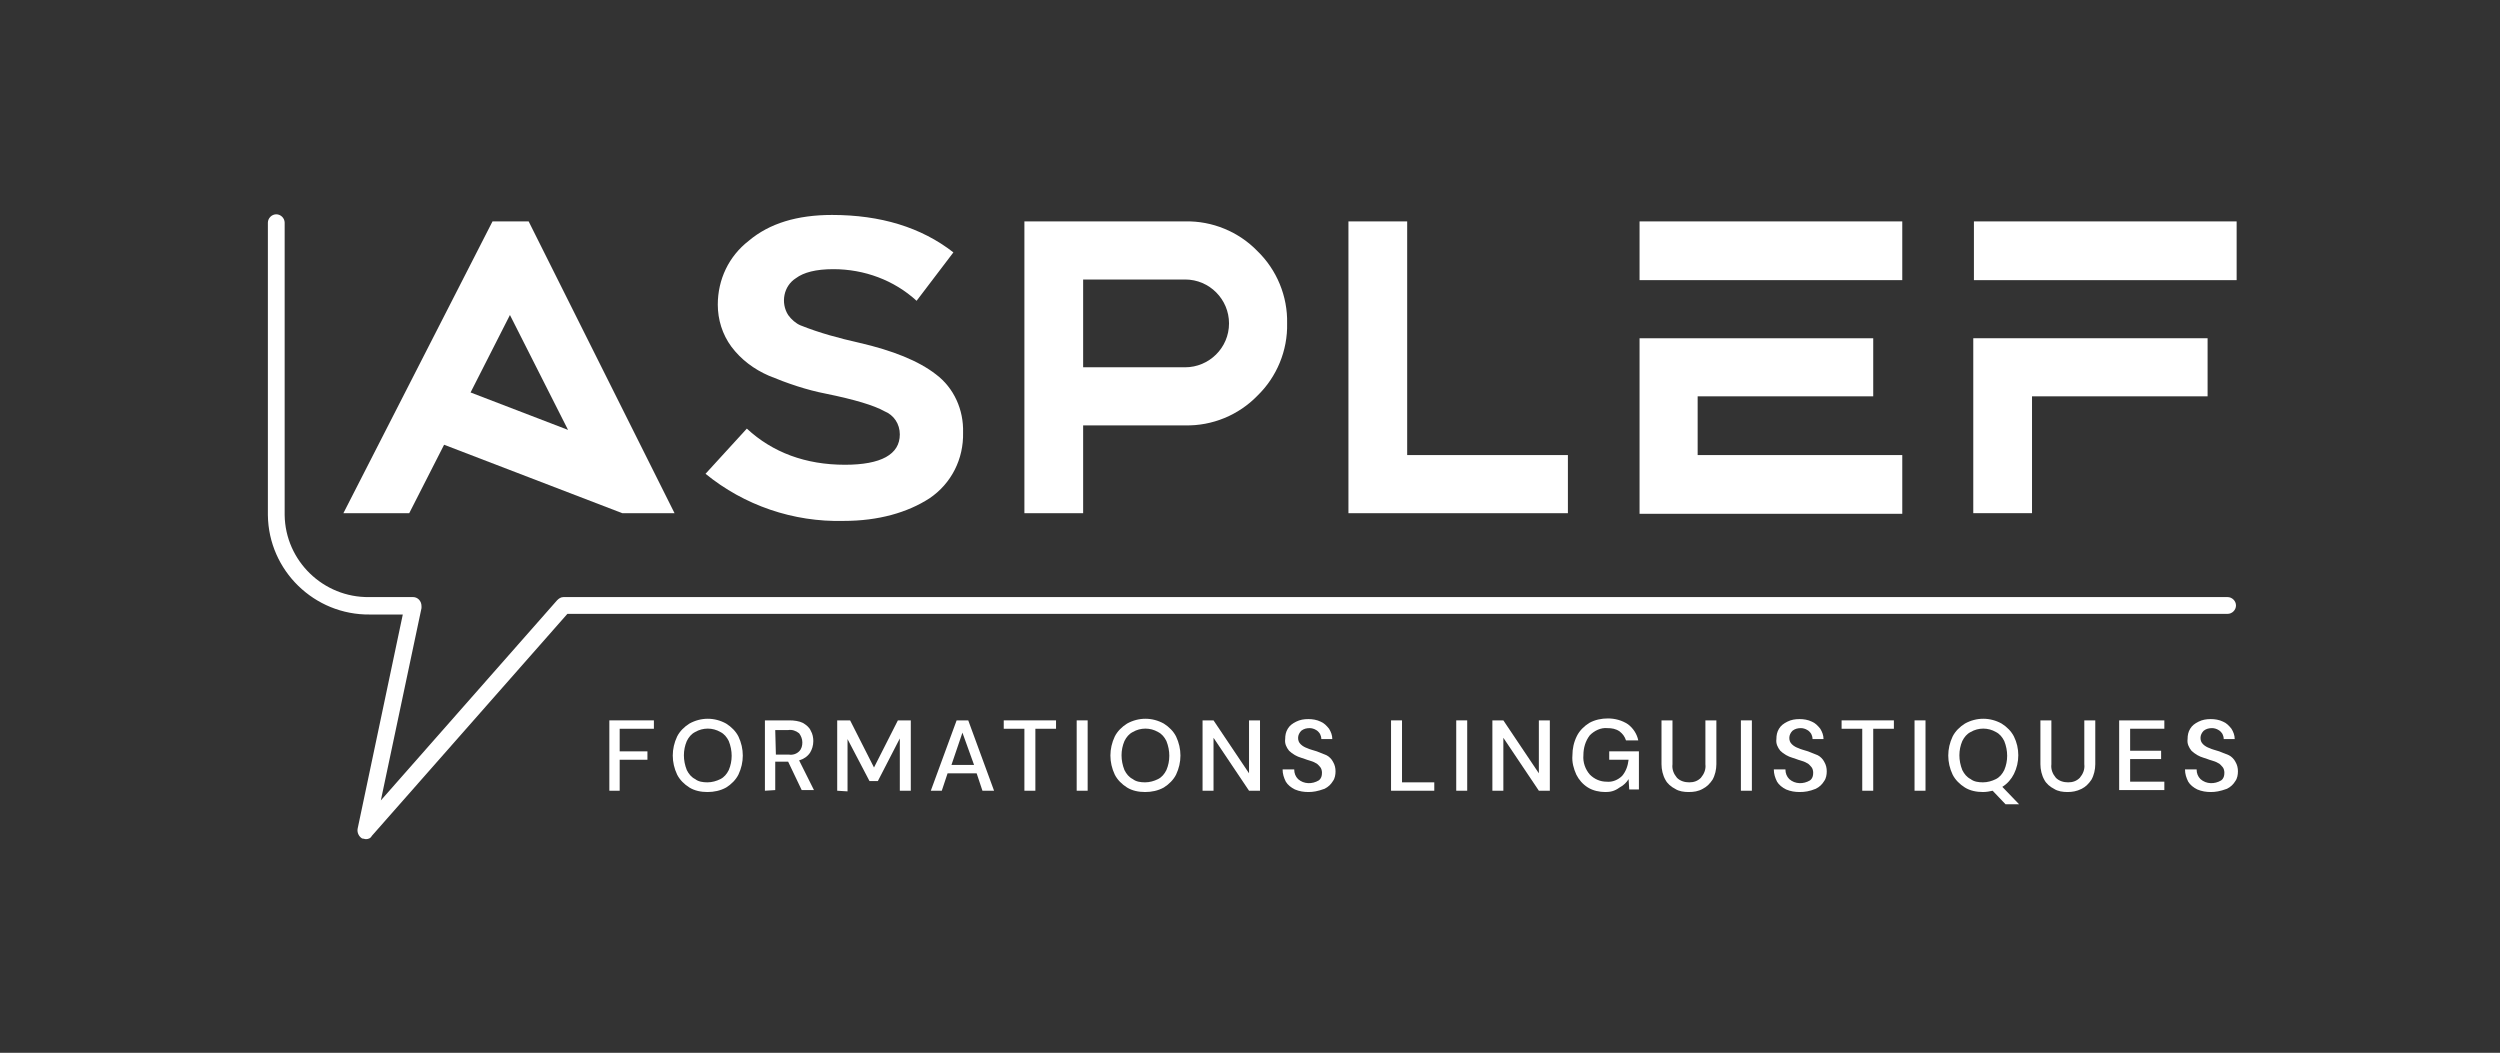
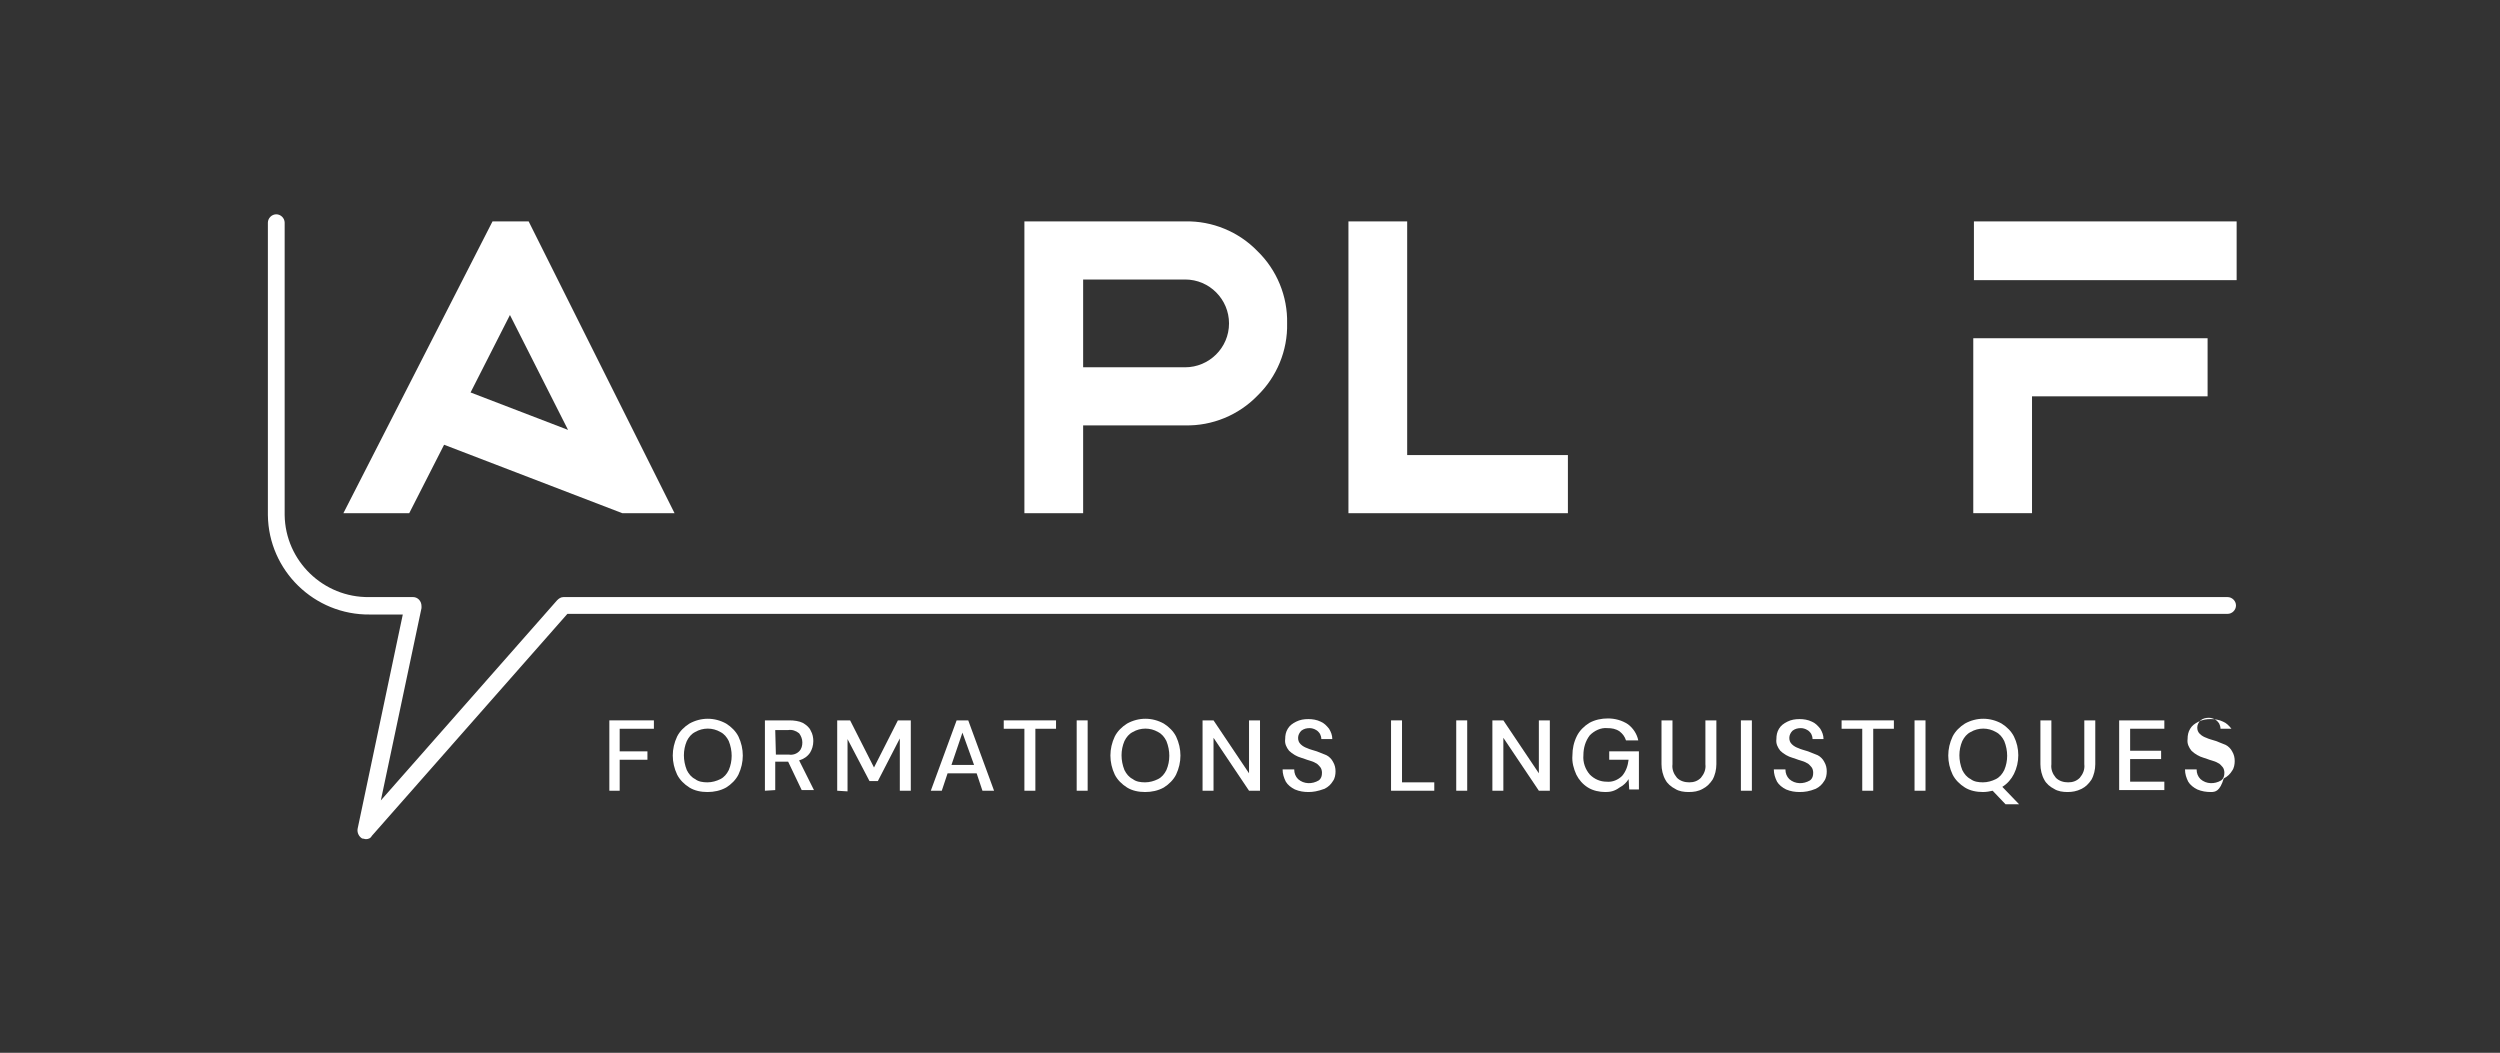
<svg xmlns="http://www.w3.org/2000/svg" id="Calque_1" x="0px" y="0px" viewBox="0 0 387.3 163.1" xml:space="preserve">
  <rect x="0" y="0" width="387.3" height="163.1" fill="#333333" stroke="none" />
  <g>
    <path id="Tracé_153" fill="#FFFFFF" d="M72.9,60.8l6.1-12L88,66.6L72.9,60.8z M76.3,34.3L53.2,79.5h10.2l5.4-10.6l27.6,10.6h8.1   L81.9,34.3H76.3z" />
    <g>
      <g id="Groupe_189-2">
-         <path id="Tracé_154" fill="#FFFFFF" d="M130.7,80.7c-7.8,0.2-15.4-2.4-21.4-7.3l6.4-7c4,3.7,9.1,5.6,15.2,5.6     c5.6,0,8.5-1.6,8.5-4.7c0-1.6-0.9-3-2.4-3.6c-1.6-0.9-4.6-1.8-9-2.7c-3.1-0.6-6-1.6-8.9-2.8c-2.3-1-4.3-2.5-5.8-4.5     c-1.4-1.9-2.1-4.2-2.1-6.5c0-3.9,1.7-7.5,4.8-9.9c3.2-2.7,7.5-4,12.9-4c7.5,0,13.8,1.9,18.8,5.8l-5.7,7.5     c-3.5-3.2-8.1-4.9-12.9-4.9c-2.7,0-4.6,0.5-5.8,1.4c-1.9,1.2-2.4,3.8-1.2,5.7c0.5,0.7,1.2,1.3,1.9,1.6c3,1.2,6,2,9.1,2.7     c5.2,1.2,9.2,2.8,11.9,4.9c2.8,2.1,4.3,5.5,4.2,9c0.1,4.1-1.8,7.9-5.2,10.2C140.6,79.4,136.1,80.7,130.7,80.7" />
        <path id="Tracé_155" fill="#FFFFFF" d="M167.8,65.9v13.6h-9.1V34.3h24.9c4.2-0.1,8.3,1.6,11.2,4.6c3,2.9,4.7,7,4.6,11.2     c0.1,4.2-1.6,8.3-4.6,11.2c-2.9,3-7,4.7-11.2,4.6H167.8z M167.8,43.3v13.6h15.8c3.7,0,6.8-3,6.8-6.8c0-3.7-3-6.8-6.8-6.8H167.8z" />
        <path id="Tracé_156" fill="#FFFFFF" d="M242.9,79.5h-34V34.3h9.1v36.2h24.9V79.5z" />
-         <path id="Tracé_157" fill="#FFFFFF" d="M254,34.3h40.7v9.1H254V34.3z M263,61.4v9.1h31.7v9.1H254V52.4h36.2v9L263,61.4z" />
        <path id="Tracé_158" fill="#FFFFFF" d="M305.8,34.3h40.7v9.1h-40.7V34.3z M314.8,61.4v18.1h-9.1V52.4H342v9L314.8,61.4z" />
        <path id="Tracé_159" fill="#FFFFFF" d="M94.4,122.5v-10.9h6.9v1.3H96v3.5h4.3v1.3H96v4.8H94.4z" />
        <path id="Tracé_160" fill="#FFFFFF" d="M109.6,122.7c-1,0-2-0.2-2.8-0.7c-0.8-0.5-1.5-1.2-1.9-2c-0.9-1.9-0.9-4,0-5.9     c0.4-0.8,1.1-1.5,1.9-2c1.8-1,3.9-1,5.7,0c0.8,0.5,1.5,1.2,1.9,2c0.9,1.9,0.9,4,0,5.9c-0.4,0.8-1.1,1.5-1.9,2     C111.6,122.5,110.6,122.7,109.6,122.7 M109.6,121.2c0.7,0,1.4-0.2,2-0.5c0.6-0.3,1-0.8,1.3-1.4c0.6-1.4,0.6-3,0-4.5     c-0.3-0.6-0.7-1.1-1.3-1.4c-1.2-0.7-2.7-0.7-3.9,0c-0.6,0.3-1,0.8-1.3,1.4c-0.6,1.4-0.6,3,0,4.5c0.3,0.6,0.7,1.1,1.3,1.4     C108.2,121.1,108.9,121.2,109.6,121.2" />
        <path id="Tracé_161" fill="#FFFFFF" d="M118.5,122.5v-10.9h3.8c0.7,0,1.5,0.1,2.1,0.4c0.5,0.3,1,0.7,1.2,1.2     c0.3,0.5,0.4,1.1,0.4,1.6c0,0.7-0.2,1.3-0.5,1.8c-0.4,0.6-1,1-1.7,1.2l2.3,4.6h-1.9l-2.1-4.4h-2v4.4L118.5,122.5z M120.2,116.9h2     c0.6,0.1,1.2-0.1,1.6-0.5c0.4-0.4,0.5-0.9,0.5-1.4c0-0.5-0.2-1-0.5-1.4c-0.5-0.4-1.1-0.6-1.7-0.5h-2L120.2,116.9z" />
        <path id="Tracé_162" fill="#FFFFFF" d="M129.7,122.5v-10.9h2l3.7,7.3l3.7-7.3h2v10.9h-1.7v-8.1L136,121h-1.3l-3.4-6.5v8.1     L129.7,122.5z" />
        <path id="Tracé_163" fill="#FFFFFF" d="M144.2,122.5l4-10.9h1.8l4,10.9h-1.8l-0.9-2.7h-4.5l-0.9,2.7L144.2,122.5z M147.4,118.5     h3.5l-1.8-5L147.4,118.5z" />
        <path id="Tracé_164" fill="#FFFFFF" d="M158.7,122.5v-9.6h-3.2v-1.3h8.1v1.3h-3.2v9.6L158.7,122.5z" />
        <rect id="Rectangle_135" x="166.8" y="111.6" fill="#FFFFFF" width="1.7" height="10.9" />
        <path id="Tracé_165" fill="#FFFFFF" d="M177.4,122.7c-1,0-2-0.2-2.8-0.7c-0.8-0.5-1.5-1.2-1.9-2c-0.9-1.9-0.9-4,0-5.9     c0.4-0.8,1.1-1.5,1.9-2c1.8-1,3.9-1,5.7,0c0.8,0.5,1.5,1.2,1.9,2c0.9,1.9,0.9,4,0,5.9c-0.4,0.8-1.1,1.5-1.9,2     C179.4,122.5,178.4,122.7,177.4,122.7 M177.4,121.2c0.7,0,1.4-0.2,2-0.5c0.6-0.3,1-0.8,1.3-1.4c0.6-1.4,0.6-3,0-4.5     c-0.3-0.6-0.7-1.1-1.3-1.4c-1.2-0.7-2.7-0.7-3.9,0c-0.6,0.3-1,0.8-1.3,1.4c-0.6,1.4-0.6,3,0,4.5c0.3,0.6,0.7,1.1,1.3,1.4     C176,121.1,176.7,121.2,177.4,121.2" />
        <path id="Tracé_166" fill="#FFFFFF" d="M186.3,122.5v-10.9h1.7l5.5,8.2v-8.2h1.7v10.9h-1.7l-5.5-8.2v8.2H186.3z" />
        <path id="Tracé_167" fill="#FFFFFF" d="M202.7,122.7c-0.7,0-1.4-0.1-2.1-0.4c-0.6-0.3-1.1-0.7-1.4-1.2c-0.3-0.6-0.5-1.2-0.5-1.9     h1.8c0,0.6,0.2,1.1,0.6,1.5c0.9,0.8,2.2,0.8,3.2,0.2c0.4-0.3,0.5-0.7,0.5-1.2c0-0.3-0.1-0.7-0.3-0.9c-0.2-0.2-0.4-0.5-0.7-0.6     c-0.3-0.2-0.7-0.3-1-0.4c-0.4-0.1-0.8-0.3-1.2-0.4c-0.7-0.2-1.4-0.6-1.9-1.1c-0.4-0.5-0.7-1.1-0.6-1.8c0-0.6,0.1-1.1,0.4-1.6     c0.3-0.5,0.7-0.8,1.3-1.1c0.6-0.3,1.2-0.4,1.9-0.4c0.6,0,1.3,0.1,1.9,0.4c0.5,0.2,0.9,0.6,1.3,1.1c0.3,0.5,0.5,1,0.5,1.6h-1.7     c0-0.3-0.1-0.6-0.2-0.8c-0.2-0.3-0.4-0.5-0.6-0.6c-0.3-0.2-0.7-0.3-1-0.3c-0.5,0-0.9,0.1-1.3,0.4c-0.3,0.3-0.5,0.7-0.5,1.1     c0,0.4,0.1,0.7,0.4,1c0.3,0.3,0.7,0.5,1,0.6c0.4,0.2,0.9,0.3,1.5,0.5c0.5,0.2,1,0.4,1.5,0.6c0.4,0.2,0.8,0.6,1,1     c0.3,0.5,0.4,1,0.4,1.5c0,0.5-0.1,1.1-0.4,1.5c-0.3,0.5-0.7,0.9-1.3,1.2C204.1,122.6,203.4,122.7,202.7,122.7" />
        <path id="Tracé_168" fill="#FFFFFF" d="M215.5,122.5v-10.9h1.7v9.6h5v1.3H215.5z" />
        <rect id="Rectangle_136" x="225.6" y="111.6" fill="#FFFFFF" width="1.7" height="10.9" />
        <path id="Tracé_169" fill="#FFFFFF" d="M231.2,122.5v-10.9h1.7l5.5,8.2v-8.2h1.7v10.9h-1.7l-5.5-8.2v8.2H231.2z" />
        <path id="Tracé_170" fill="#FFFFFF" d="M248.7,122.7c-0.9,0-1.9-0.2-2.7-0.7c-0.8-0.5-1.4-1.2-1.8-2c-0.4-0.9-0.7-1.9-0.6-3     c0-1,0.2-2,0.7-3c0.4-0.8,1.1-1.5,1.9-2c0.9-0.5,1.9-0.7,2.9-0.7c1.1,0,2.2,0.3,3.1,0.9c0.8,0.6,1.4,1.5,1.6,2.5h-1.9     c-0.2-0.6-0.5-1-1-1.4c-0.6-0.4-1.2-0.5-1.9-0.5c-1-0.1-2,0.4-2.7,1.1c-0.7,0.9-1,2-1,3.1c-0.1,1.1,0.3,2.2,1,3     c0.7,0.7,1.6,1.1,2.6,1.1c0.9,0.1,1.8-0.3,2.4-0.9c0.6-0.7,0.9-1.6,1-2.5h-3v-1.3h4.6v5.9h-1.5l-0.1-1.6c-0.3,0.5-0.8,1-1.4,1.3     C250.1,122.6,249.4,122.7,248.7,122.7" />
        <path id="Tracé_171" fill="#FFFFFF" d="M261.6,122.7c-0.7,0-1.5-0.1-2.1-0.5c-0.6-0.3-1.2-0.8-1.5-1.4c-0.4-0.7-0.6-1.6-0.6-2.4     v-6.8h1.7v6.8c-0.1,0.8,0.2,1.5,0.7,2.1c0.5,0.5,1.2,0.7,1.9,0.7c0.7,0,1.3-0.2,1.8-0.7c0.5-0.6,0.8-1.3,0.7-2.1v-6.8h1.7v6.8     c0,0.8-0.2,1.7-0.6,2.4c-0.4,0.6-0.9,1.1-1.5,1.4C263.1,122.6,262.4,122.7,261.6,122.7" />
        <rect id="Rectangle_137" x="269.7" y="111.6" fill="#FFFFFF" width="1.7" height="10.9" />
        <path id="Tracé_172" fill="#FFFFFF" d="M278.8,122.7c-0.7,0-1.4-0.1-2.1-0.4c-0.6-0.3-1.1-0.7-1.4-1.2c-0.3-0.6-0.5-1.2-0.5-1.9     h1.8c0,0.6,0.2,1.1,0.6,1.5c0.9,0.8,2.2,0.8,3.2,0.2c0.4-0.3,0.5-0.7,0.5-1.2c0-0.3-0.1-0.7-0.3-0.9c-0.2-0.2-0.4-0.5-0.7-0.6     c-0.3-0.2-0.7-0.3-1-0.4c-0.4-0.1-0.8-0.3-1.2-0.4c-0.7-0.2-1.4-0.6-1.9-1.1c-0.4-0.5-0.7-1.1-0.6-1.8c0-0.6,0.1-1.1,0.4-1.6     c0.3-0.5,0.7-0.8,1.3-1.1c0.6-0.3,1.2-0.4,1.9-0.4c0.6,0,1.3,0.1,1.9,0.4c0.5,0.2,0.9,0.6,1.3,1.1c0.3,0.5,0.5,1,0.5,1.6h-1.7     c0-0.3-0.1-0.6-0.2-0.8c-0.2-0.3-0.4-0.5-0.6-0.6c-0.3-0.2-0.7-0.3-1-0.3c-0.5,0-0.9,0.1-1.3,0.4c-0.3,0.3-0.5,0.7-0.5,1.1     c0,0.4,0.1,0.7,0.4,1c0.3,0.3,0.7,0.5,1,0.6c0.4,0.2,0.9,0.3,1.5,0.5c0.5,0.2,1,0.4,1.5,0.6c0.4,0.2,0.8,0.6,1,1     c0.3,0.5,0.4,1,0.4,1.5c0,0.5-0.1,1.1-0.4,1.5c-0.3,0.5-0.7,0.9-1.3,1.2C280.3,122.6,279.6,122.7,278.8,122.7" />
        <path id="Tracé_173" fill="#FFFFFF" d="M288.5,122.5v-9.6h-3.2v-1.3h8.1v1.3h-3.2v9.6L288.5,122.5z" />
        <rect id="Rectangle_138" x="296.6" y="111.6" fill="#FFFFFF" width="1.7" height="10.9" />
        <path id="Tracé_174" fill="#FFFFFF" d="M307.2,122.7c-1,0-2-0.2-2.8-0.7c-0.8-0.5-1.5-1.2-1.9-2c-0.9-1.9-0.9-4,0-5.9     c0.4-0.8,1.1-1.5,1.9-2c1.8-1,3.9-1,5.7,0c0.8,0.5,1.5,1.2,1.9,2c0.9,1.8,0.9,4,0,5.8c-0.4,0.8-1,1.5-1.8,2l2.6,2.7h-2.1l-2-2.1     C308.3,122.6,307.7,122.7,307.2,122.7 M307.2,121.2c0.7,0,1.4-0.2,2-0.5c0.6-0.3,1-0.8,1.3-1.4c0.6-1.4,0.6-3,0-4.5     c-0.3-0.6-0.7-1.1-1.3-1.4c-1.2-0.7-2.7-0.7-3.9,0c-0.6,0.3-1,0.8-1.3,1.4c-0.6,1.4-0.6,3,0,4.5c0.3,0.6,0.7,1.1,1.3,1.4     C305.8,121.1,306.5,121.2,307.2,121.2" />
        <path id="Tracé_175" fill="#FFFFFF" d="M320.3,122.7c-0.7,0-1.5-0.1-2.1-0.5c-0.6-0.3-1.2-0.8-1.5-1.4c-0.4-0.7-0.6-1.6-0.6-2.4     v-6.8h1.7v6.8c-0.1,0.8,0.2,1.5,0.7,2.1c0.5,0.5,1.2,0.7,1.9,0.7c0.7,0,1.3-0.2,1.8-0.7c0.5-0.6,0.8-1.3,0.7-2.1v-6.8h1.7v6.8     c0,0.8-0.2,1.7-0.6,2.4c-0.4,0.6-0.9,1.1-1.5,1.4C321.7,122.6,321,122.7,320.3,122.7" />
        <path id="Tracé_176" fill="#FFFFFF" d="M328.3,122.5v-10.9h7v1.3h-5.3v3.4h4.8v1.3h-4.8v3.5h5.3v1.3H328.3z" />
-         <path id="Tracé_177" fill="#FFFFFF" d="M342.5,122.7c-0.7,0-1.4-0.1-2.1-0.4c-0.6-0.3-1.1-0.7-1.4-1.2c-0.3-0.6-0.5-1.2-0.5-1.9     h1.8c0,0.6,0.2,1.1,0.6,1.5c0.9,0.8,2.2,0.8,3.2,0.2c0.4-0.3,0.5-0.7,0.5-1.2c0-0.3-0.1-0.7-0.3-0.9c-0.2-0.2-0.4-0.5-0.7-0.6     c-0.3-0.2-0.7-0.3-1-0.4c-0.4-0.1-0.8-0.3-1.2-0.4c-0.7-0.2-1.4-0.6-1.9-1.1c-0.4-0.5-0.7-1.1-0.6-1.8c0-0.6,0.1-1.1,0.4-1.6     c0.3-0.5,0.7-0.8,1.3-1.1c0.6-0.3,1.2-0.4,1.9-0.4c0.6,0,1.3,0.1,1.9,0.4c0.5,0.2,0.9,0.6,1.3,1.1c0.3,0.5,0.5,1,0.5,1.6h-1.7     c0-0.3-0.1-0.6-0.2-0.8c-0.2-0.3-0.4-0.5-0.6-0.6c-0.3-0.2-0.7-0.3-1-0.3c-0.5,0-0.9,0.1-1.3,0.4c-0.3,0.3-0.5,0.7-0.5,1.1     c0,0.4,0.1,0.7,0.4,1c0.3,0.3,0.7,0.5,1,0.6c0.4,0.2,0.9,0.3,1.5,0.5c0.5,0.2,1,0.4,1.5,0.6c0.4,0.2,0.8,0.6,1,1     c0.3,0.5,0.4,1,0.4,1.5c0,0.5-0.1,1.1-0.4,1.5c-0.3,0.5-0.7,0.9-1.3,1.2C343.9,122.6,343.2,122.7,342.5,122.7" />
+         <path id="Tracé_177" fill="#FFFFFF" d="M342.5,122.7c-0.7,0-1.4-0.1-2.1-0.4c-0.6-0.3-1.1-0.7-1.4-1.2c-0.3-0.6-0.5-1.2-0.5-1.9     h1.8c0,0.6,0.2,1.1,0.6,1.5c0.9,0.8,2.2,0.8,3.2,0.2c0.4-0.3,0.5-0.7,0.5-1.2c0-0.3-0.1-0.7-0.3-0.9c-0.2-0.2-0.4-0.5-0.7-0.6     c-0.3-0.2-0.7-0.3-1-0.4c-0.4-0.1-0.8-0.3-1.2-0.4c-0.7-0.2-1.4-0.6-1.9-1.1c-0.4-0.5-0.7-1.1-0.6-1.8c0-0.6,0.1-1.1,0.4-1.6     c0.3-0.5,0.7-0.8,1.3-1.1c0.6-0.3,1.2-0.4,1.9-0.4c0.6,0,1.3,0.1,1.9,0.4c0.5,0.2,0.9,0.6,1.3,1.1h-1.7     c0-0.3-0.1-0.6-0.2-0.8c-0.2-0.3-0.4-0.5-0.6-0.6c-0.3-0.2-0.7-0.3-1-0.3c-0.5,0-0.9,0.1-1.3,0.4c-0.3,0.3-0.5,0.7-0.5,1.1     c0,0.4,0.1,0.7,0.4,1c0.3,0.3,0.7,0.5,1,0.6c0.4,0.2,0.9,0.3,1.5,0.5c0.5,0.2,1,0.4,1.5,0.6c0.4,0.2,0.8,0.6,1,1     c0.3,0.5,0.4,1,0.4,1.5c0,0.5-0.1,1.1-0.4,1.5c-0.3,0.5-0.7,0.9-1.3,1.2C343.9,122.6,343.2,122.7,342.5,122.7" />
        <path id="Tracé_178" fill="#FFFFFF" d="M56.7,130c-0.2,0-0.4-0.1-0.6-0.1c-0.5-0.3-0.8-0.9-0.7-1.5l7-33.2h-5.1     c-8.6,0.1-15.7-6.8-15.8-15.4V34.5c0-0.7,0.6-1.3,1.3-1.3c0.7,0,1.3,0.6,1.3,1.3v45.3c0.1,7.1,6,12.8,13.1,12.7H64     c0.7,0,1.3,0.6,1.3,1.4c0,0.1,0,0.2,0,0.3L59,124l27.3-31c0.3-0.3,0.6-0.5,1-0.5h257.8c0.7,0,1.3,0.6,1.3,1.3s-0.6,1.3-1.3,1.3     l0,0H87.9l-30.3,34.4C57.4,129.9,57,130,56.7,130" />
      </g>
    </g>
  </g>
</svg>